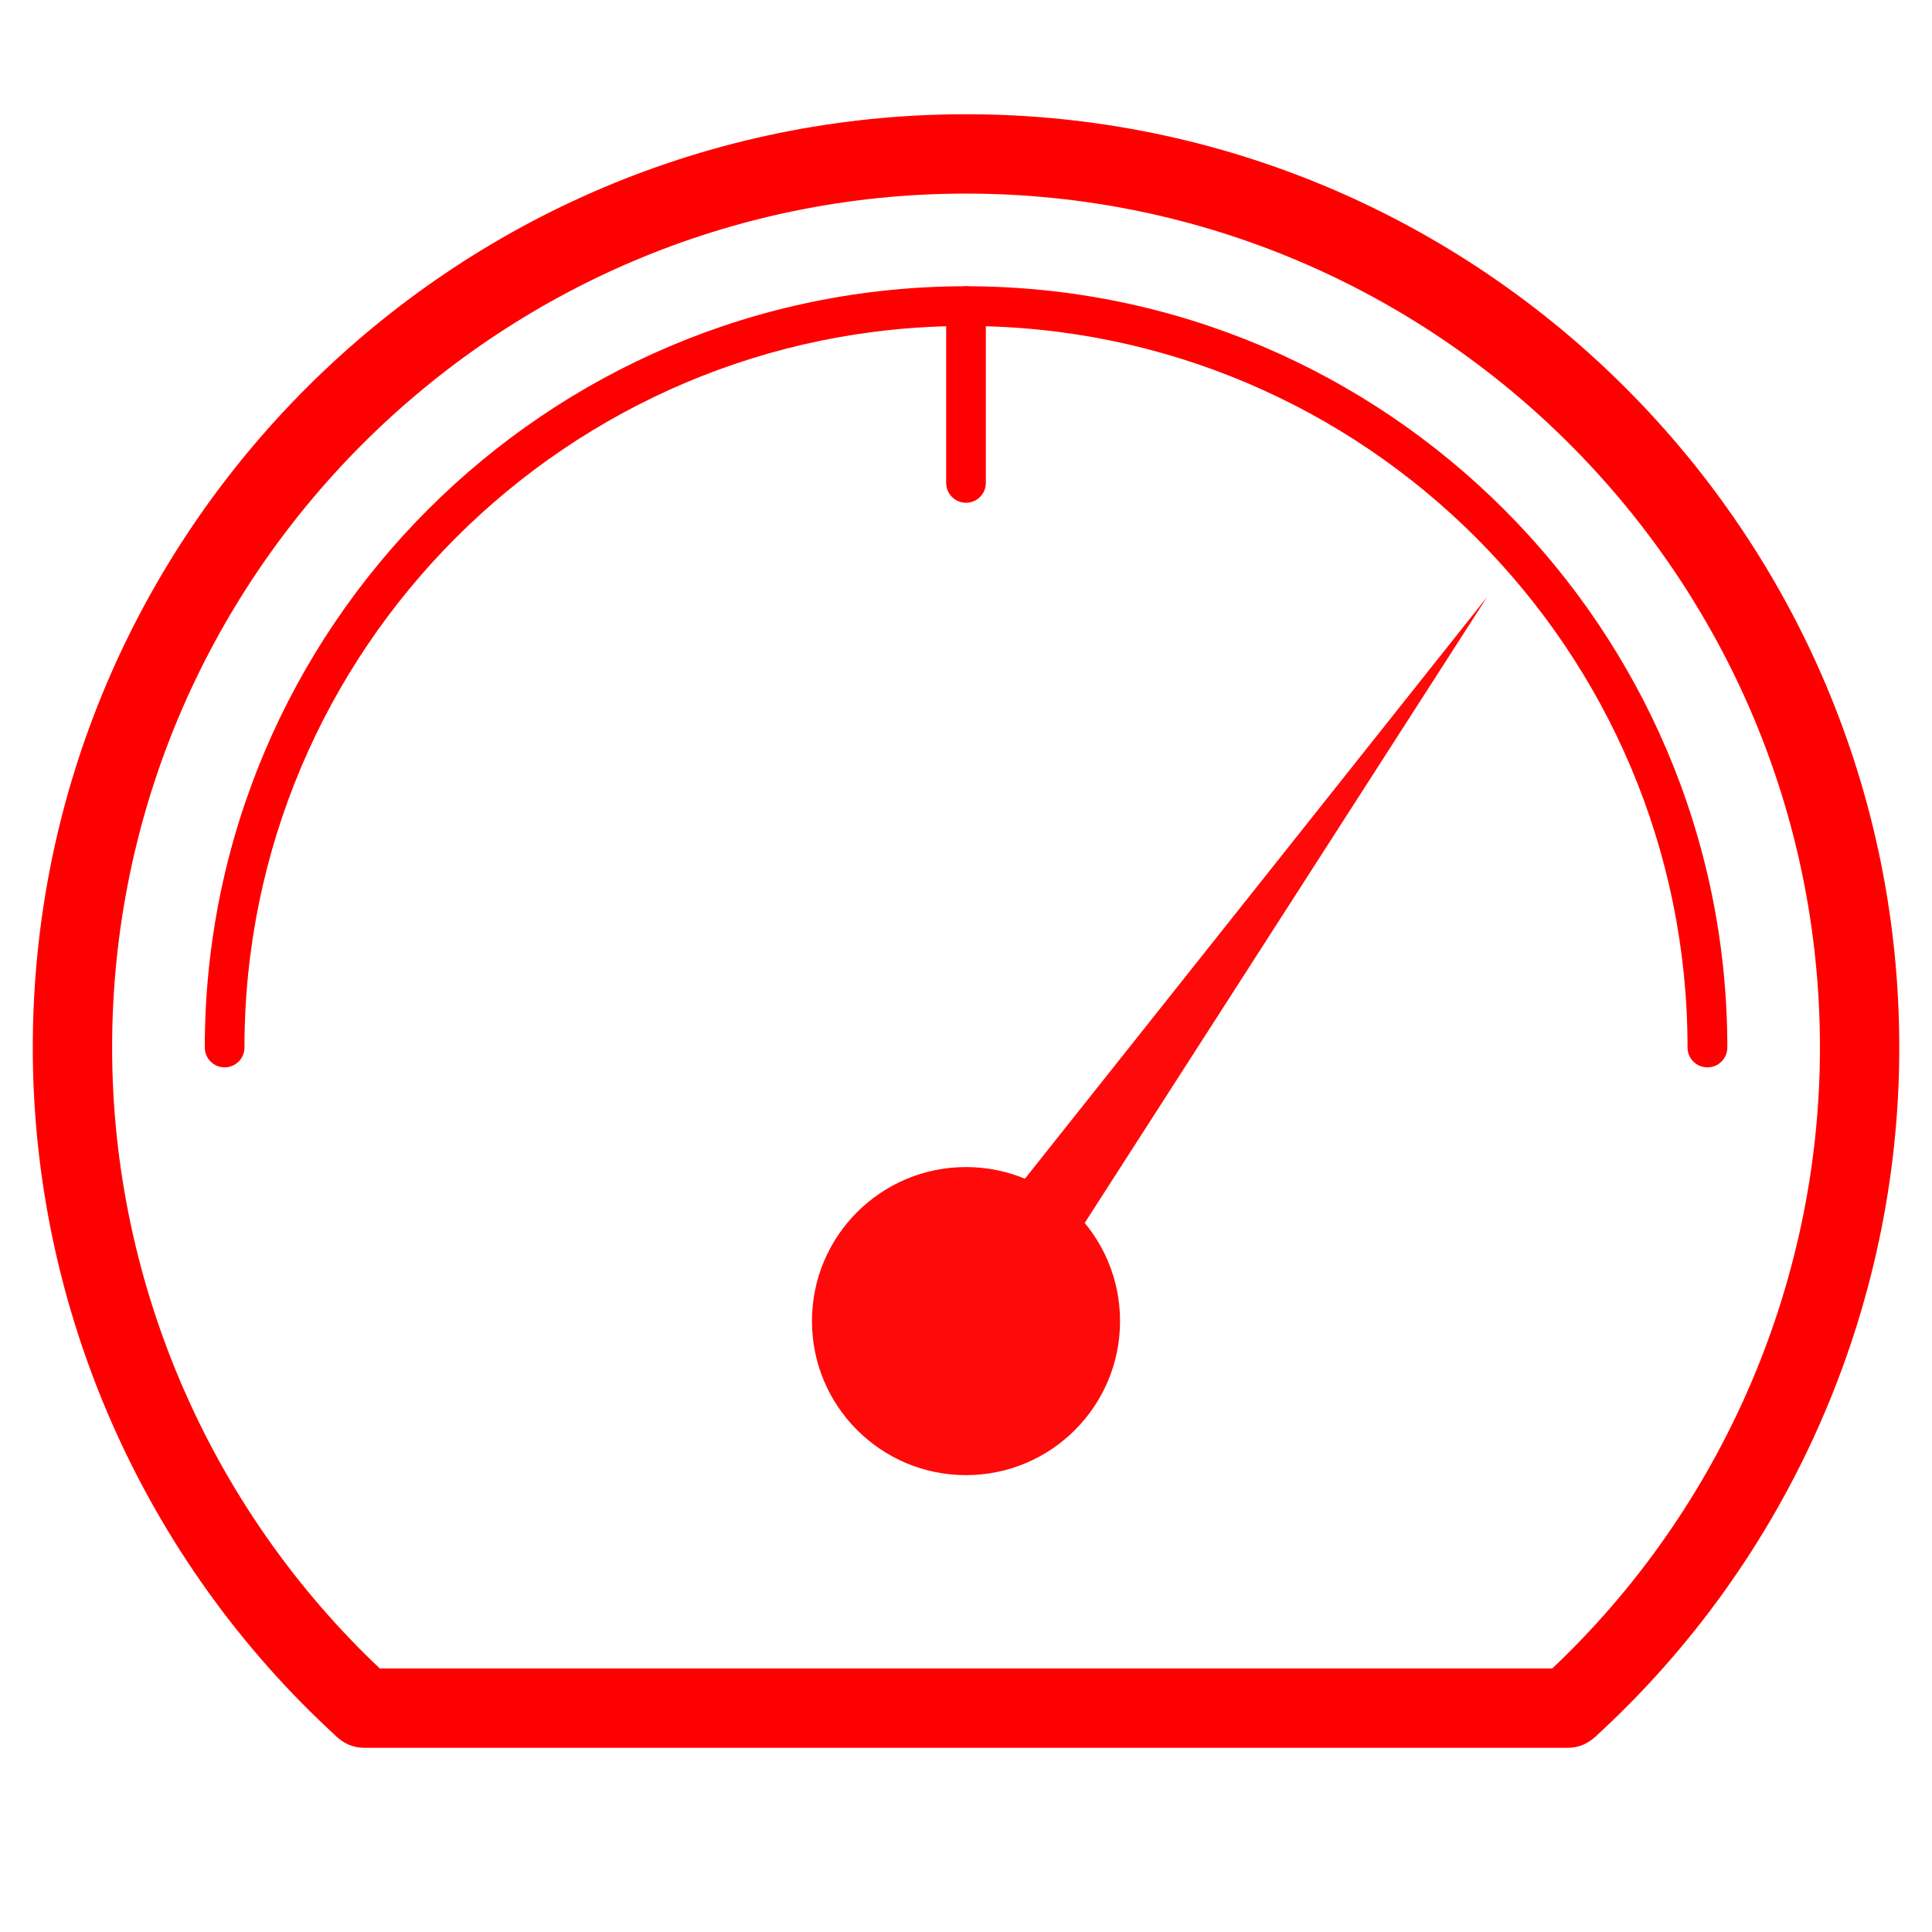
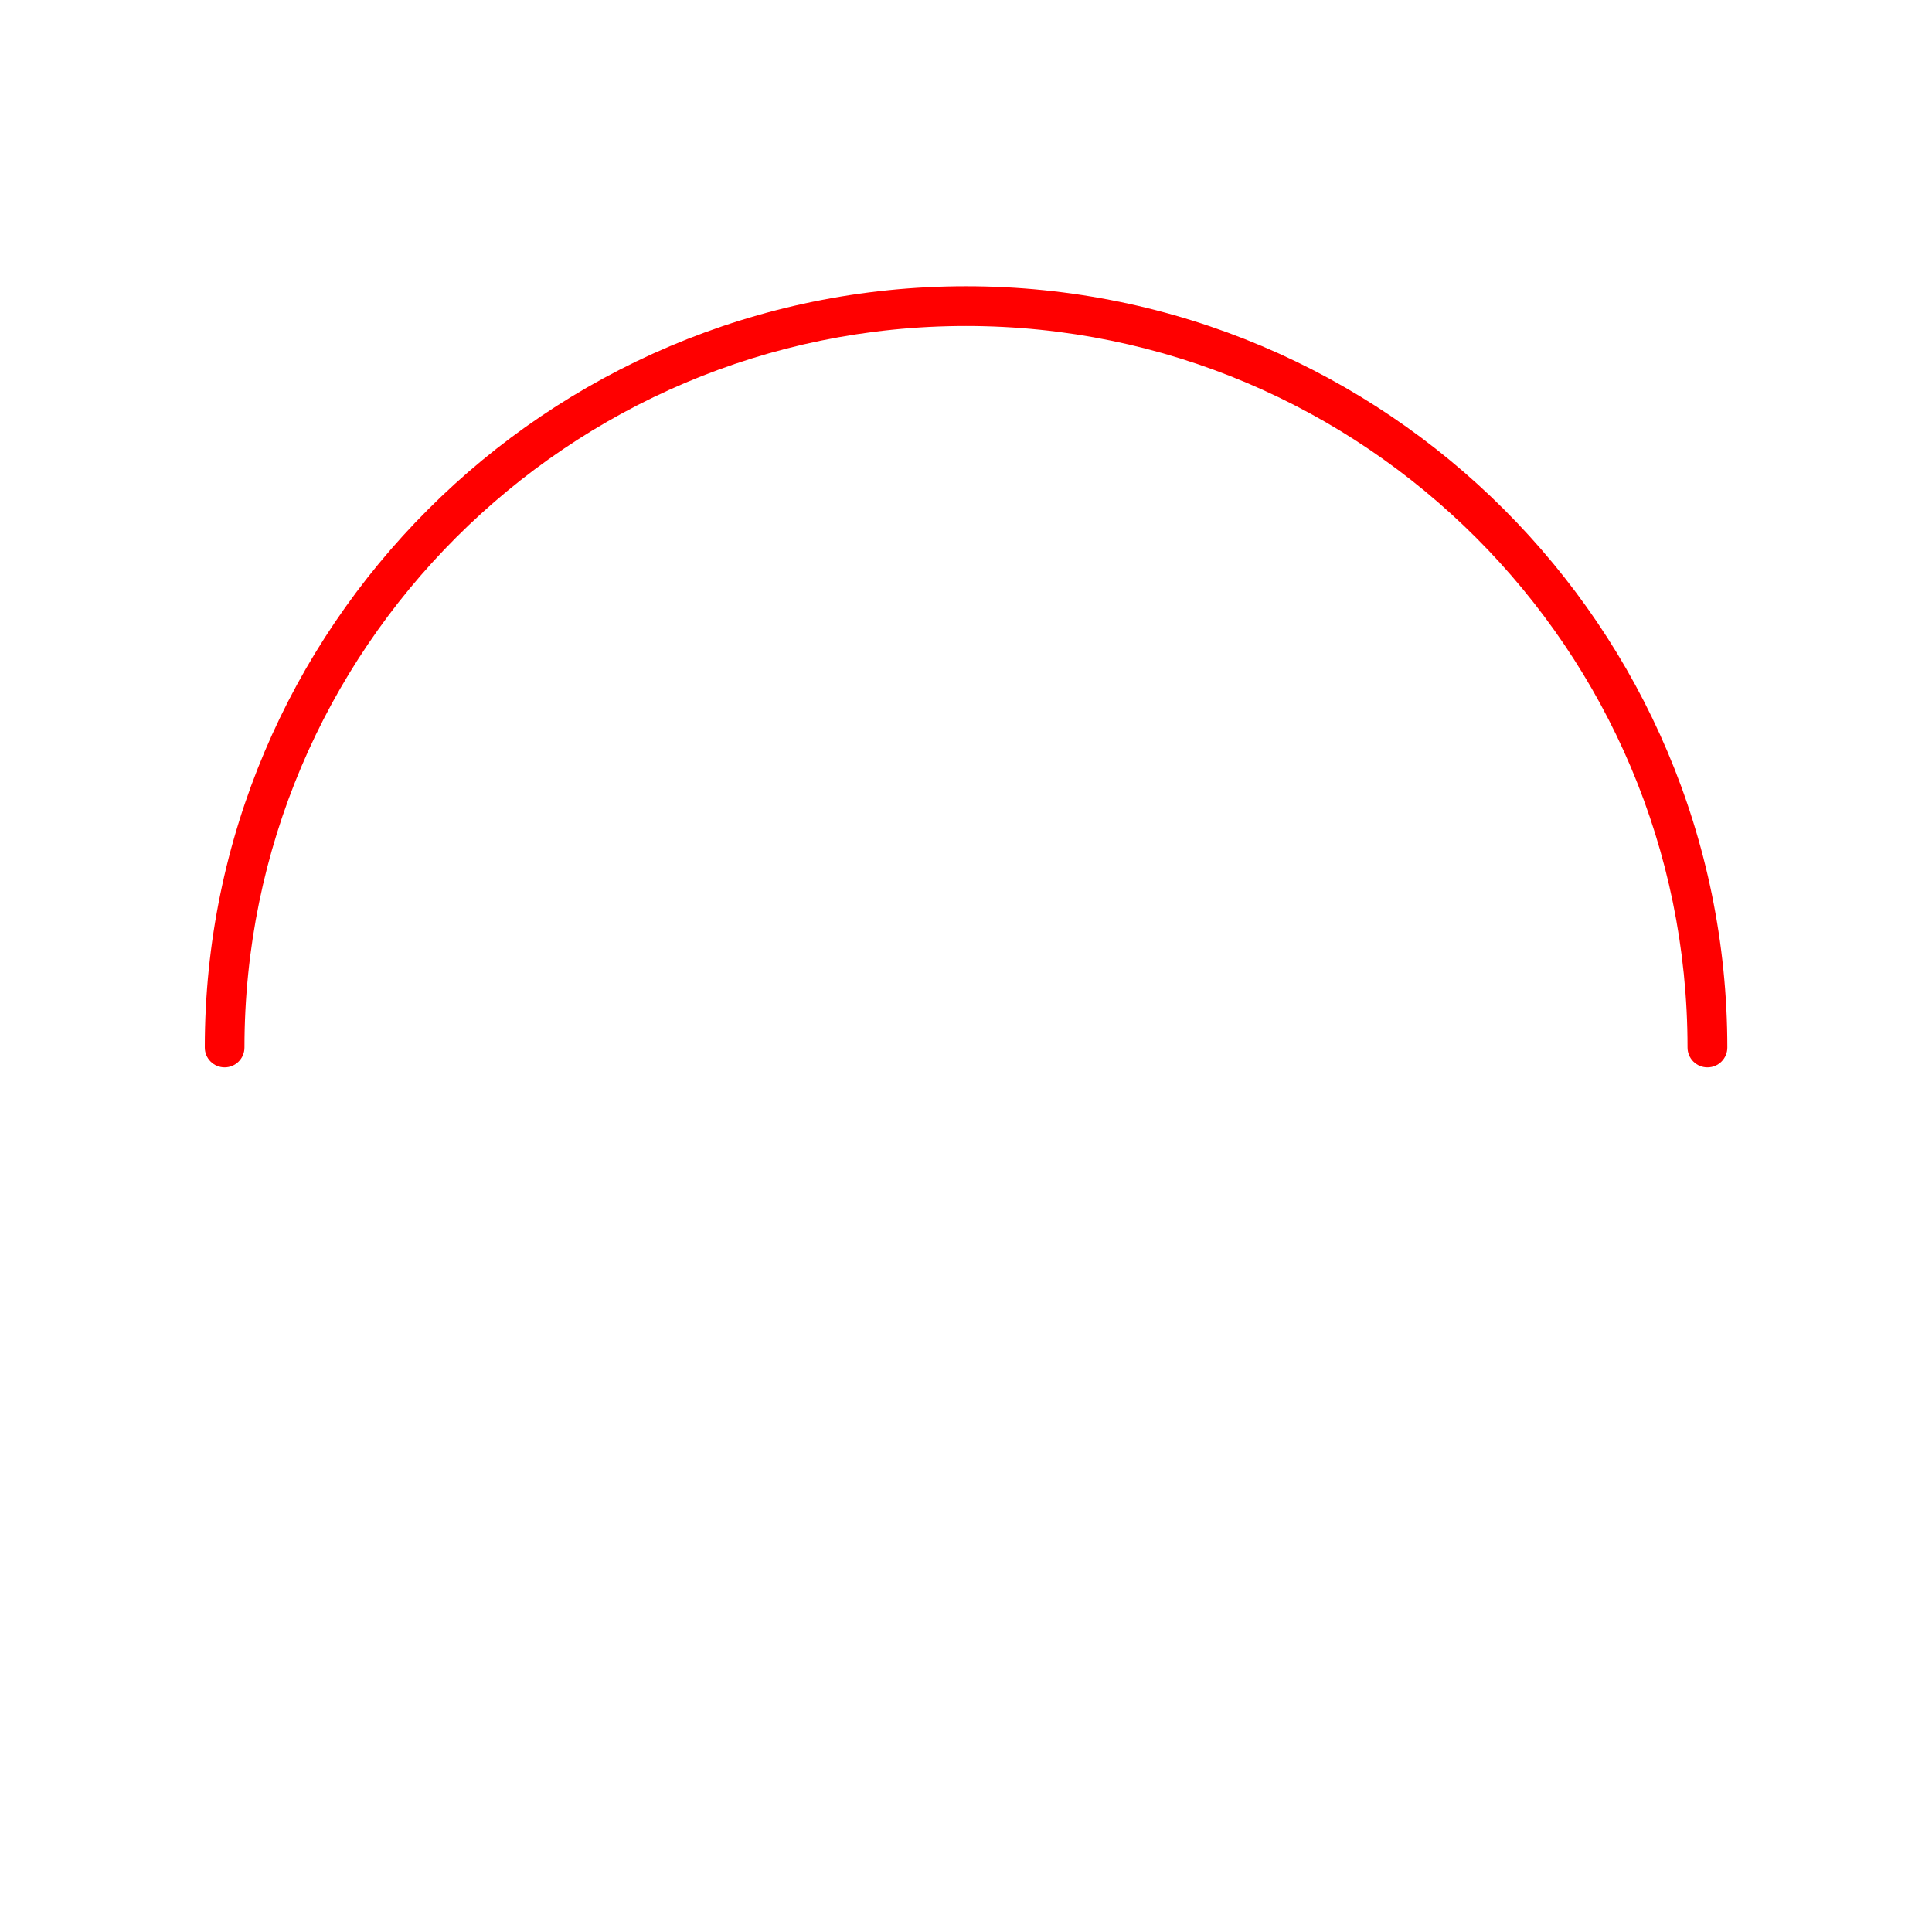
<svg xmlns="http://www.w3.org/2000/svg" id="Layer_1" viewBox="0 0 300 300">
  <defs>
    <style>.cls-1{fill:#ff0a0a;}.cls-2{fill:red;}</style>
  </defs>
-   <circle class="cls-1" cx="150" cy="205.14" r="23.92" />
  <path class="cls-2" d="M265.12,165.74c-1.7,0-3.08-1.38-3.08-3.08,0-61.78-50.26-112.04-112.04-112.04s-112.04,50.26-112.04,112.04c0,1.7-1.38,3.08-3.08,3.08s-3.08-1.38-3.08-3.08c0-65.18,53.03-118.21,118.21-118.21s118.21,53.03,118.21,118.21c0,1.7-1.38,3.08-3.08,3.08Z" />
-   <polygon class="cls-1" points="151.86 215.68 139.87 207.3 230.91 92.71 151.86 215.68" />
-   <path class="cls-2" d="M247.6,269.79l-8.3-9.1c27.52-25.1,43.3-60.83,43.3-98.02,0-73.12-59.48-132.61-132.59-132.61S17.41,89.55,17.41,162.67c0,37.19,15.78,72.92,43.3,98.02l-8.3,9.1C22.33,242.36,5.09,203.32,5.09,162.67,5.09,82.75,70.09,17.74,150,17.74s144.92,65.02,144.92,144.93c0,40.65-17.25,79.7-47.32,107.12Z" />
-   <path class="cls-2" d="M243.45,271.4H56.55c-3.4,0-6.16-2.76-6.16-6.16s2.76-6.16,6.16-6.16h186.89c3.4,0,6.16,2.76,6.16,6.16s-2.76,6.16-6.16,6.16Z" />
-   <path class="cls-2" d="M150,78.07c-1.7,0-3.08-1.38-3.08-3.08v-27.45c0-1.7,1.38-3.08,3.08-3.08s3.08,1.38,3.08,3.08v27.45c0,1.7-1.38,3.08-3.08,3.08Z" />
</svg>